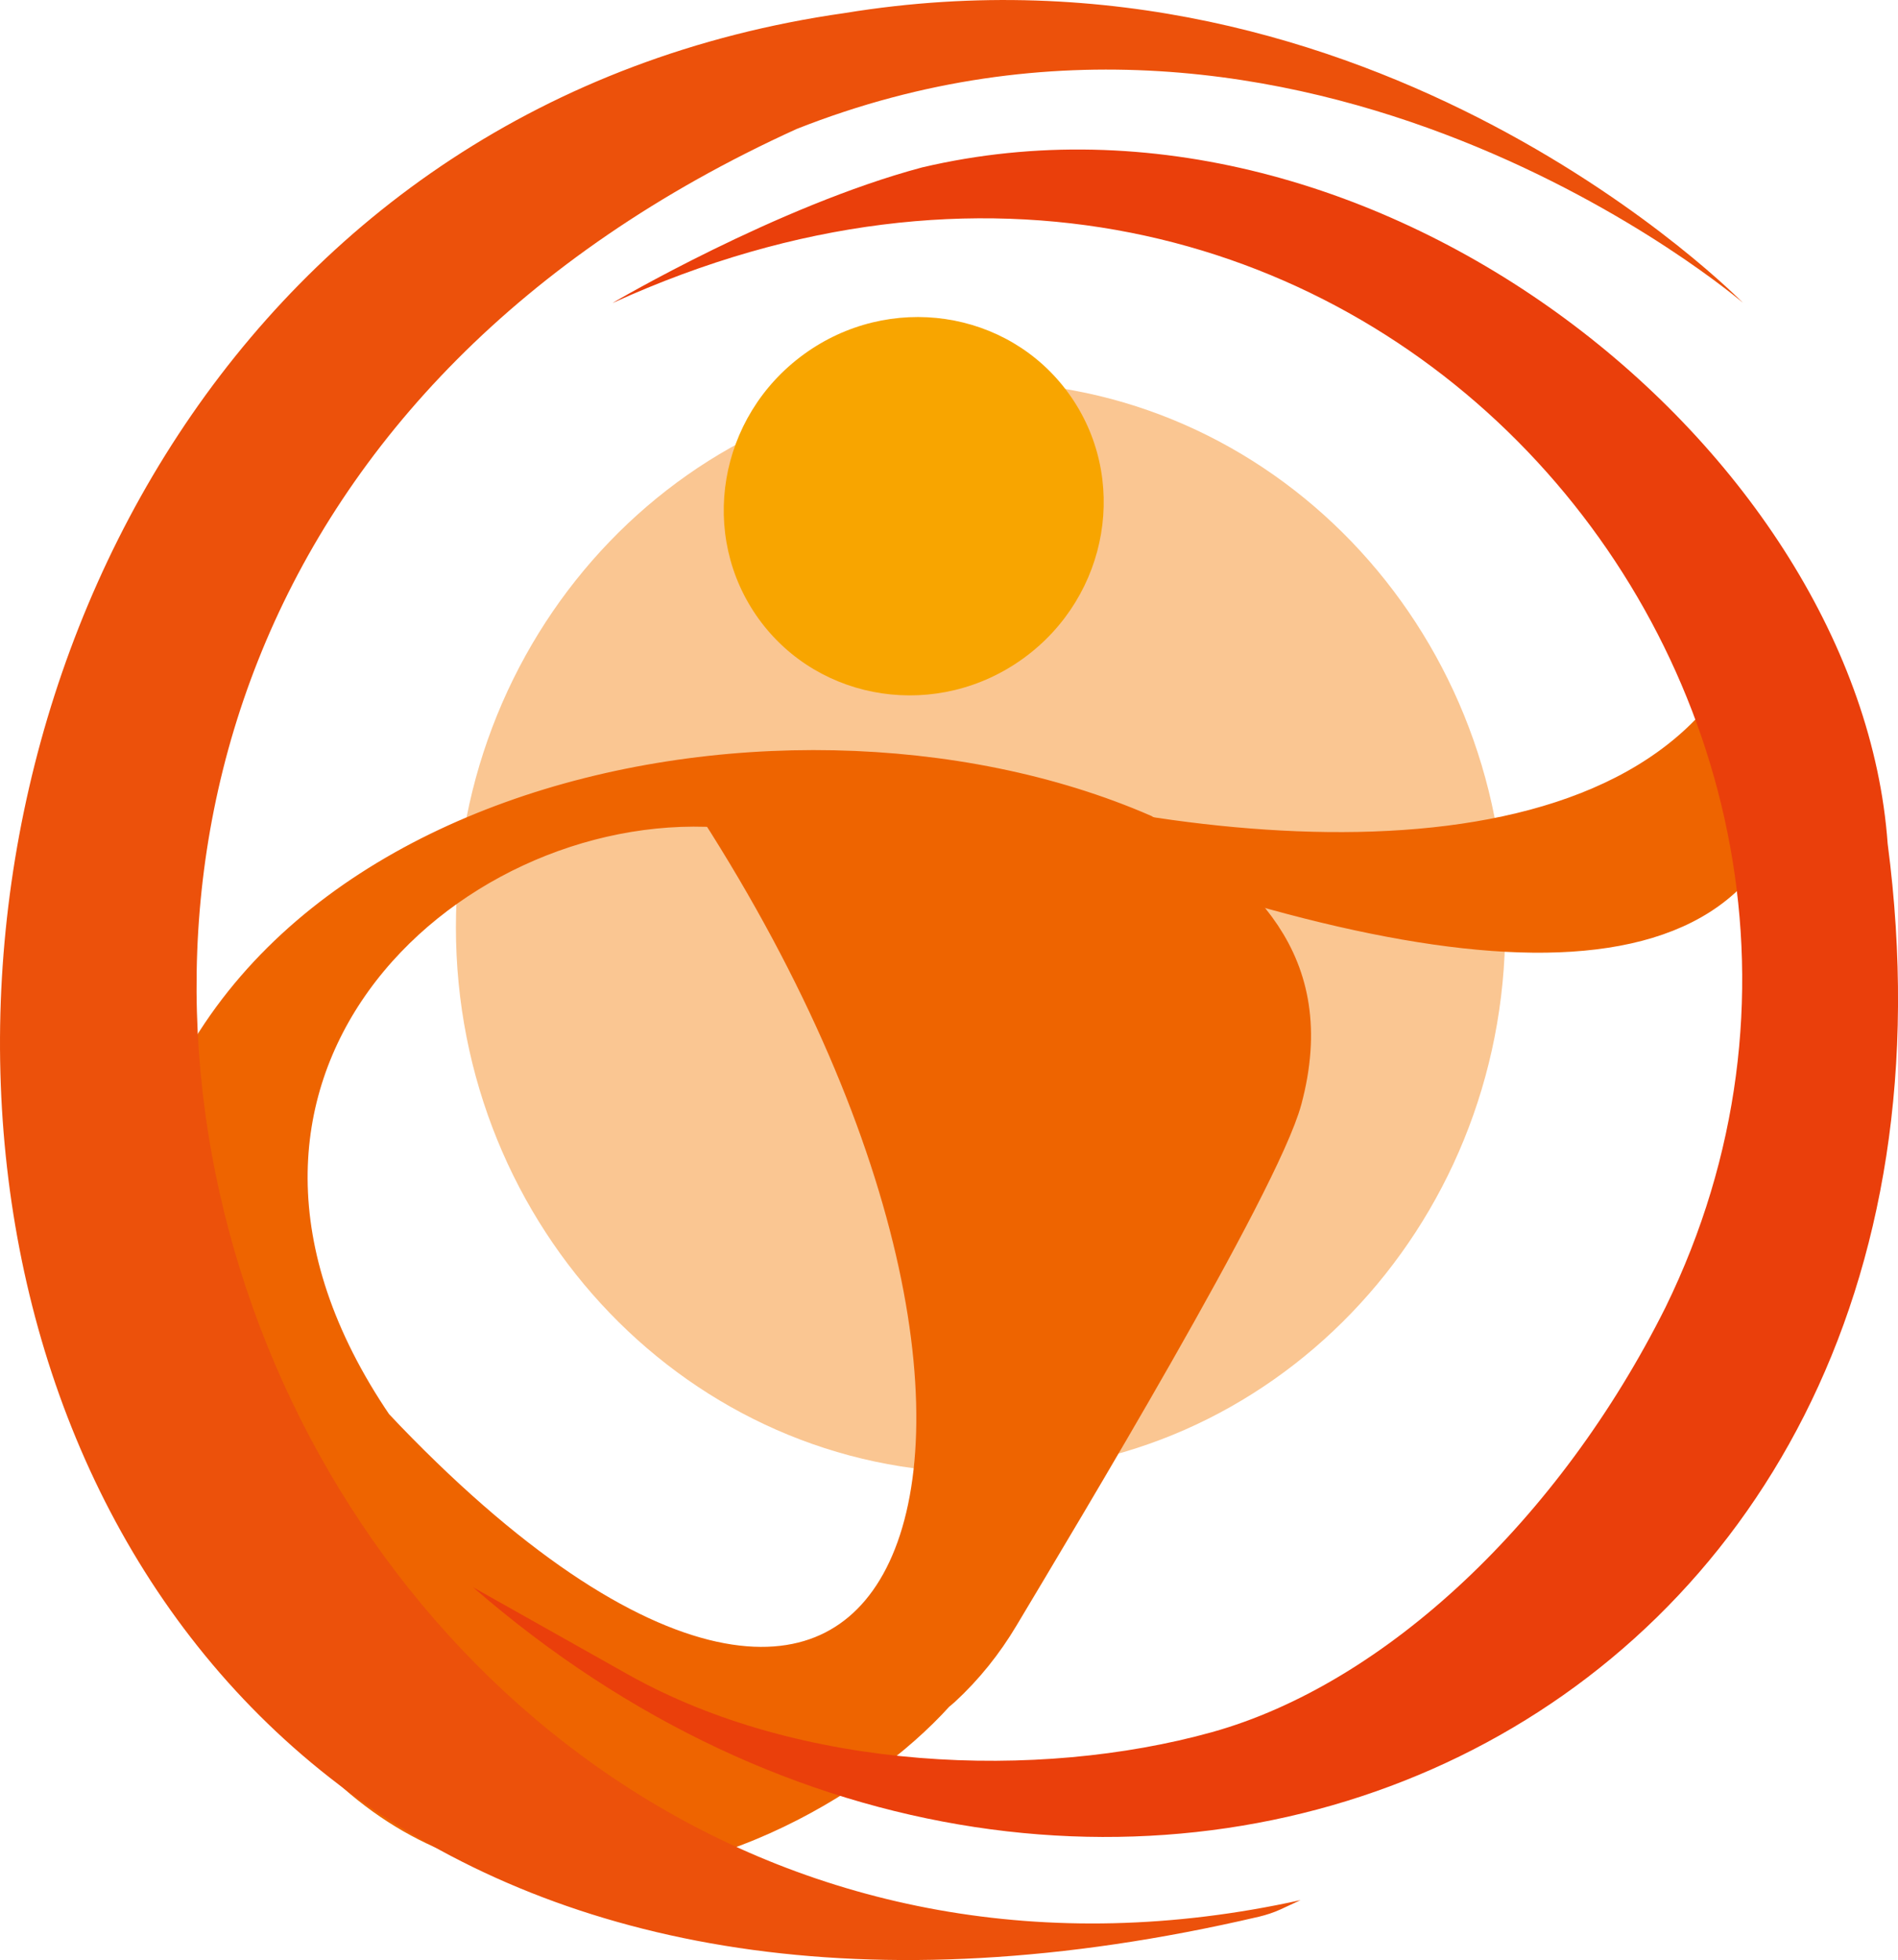
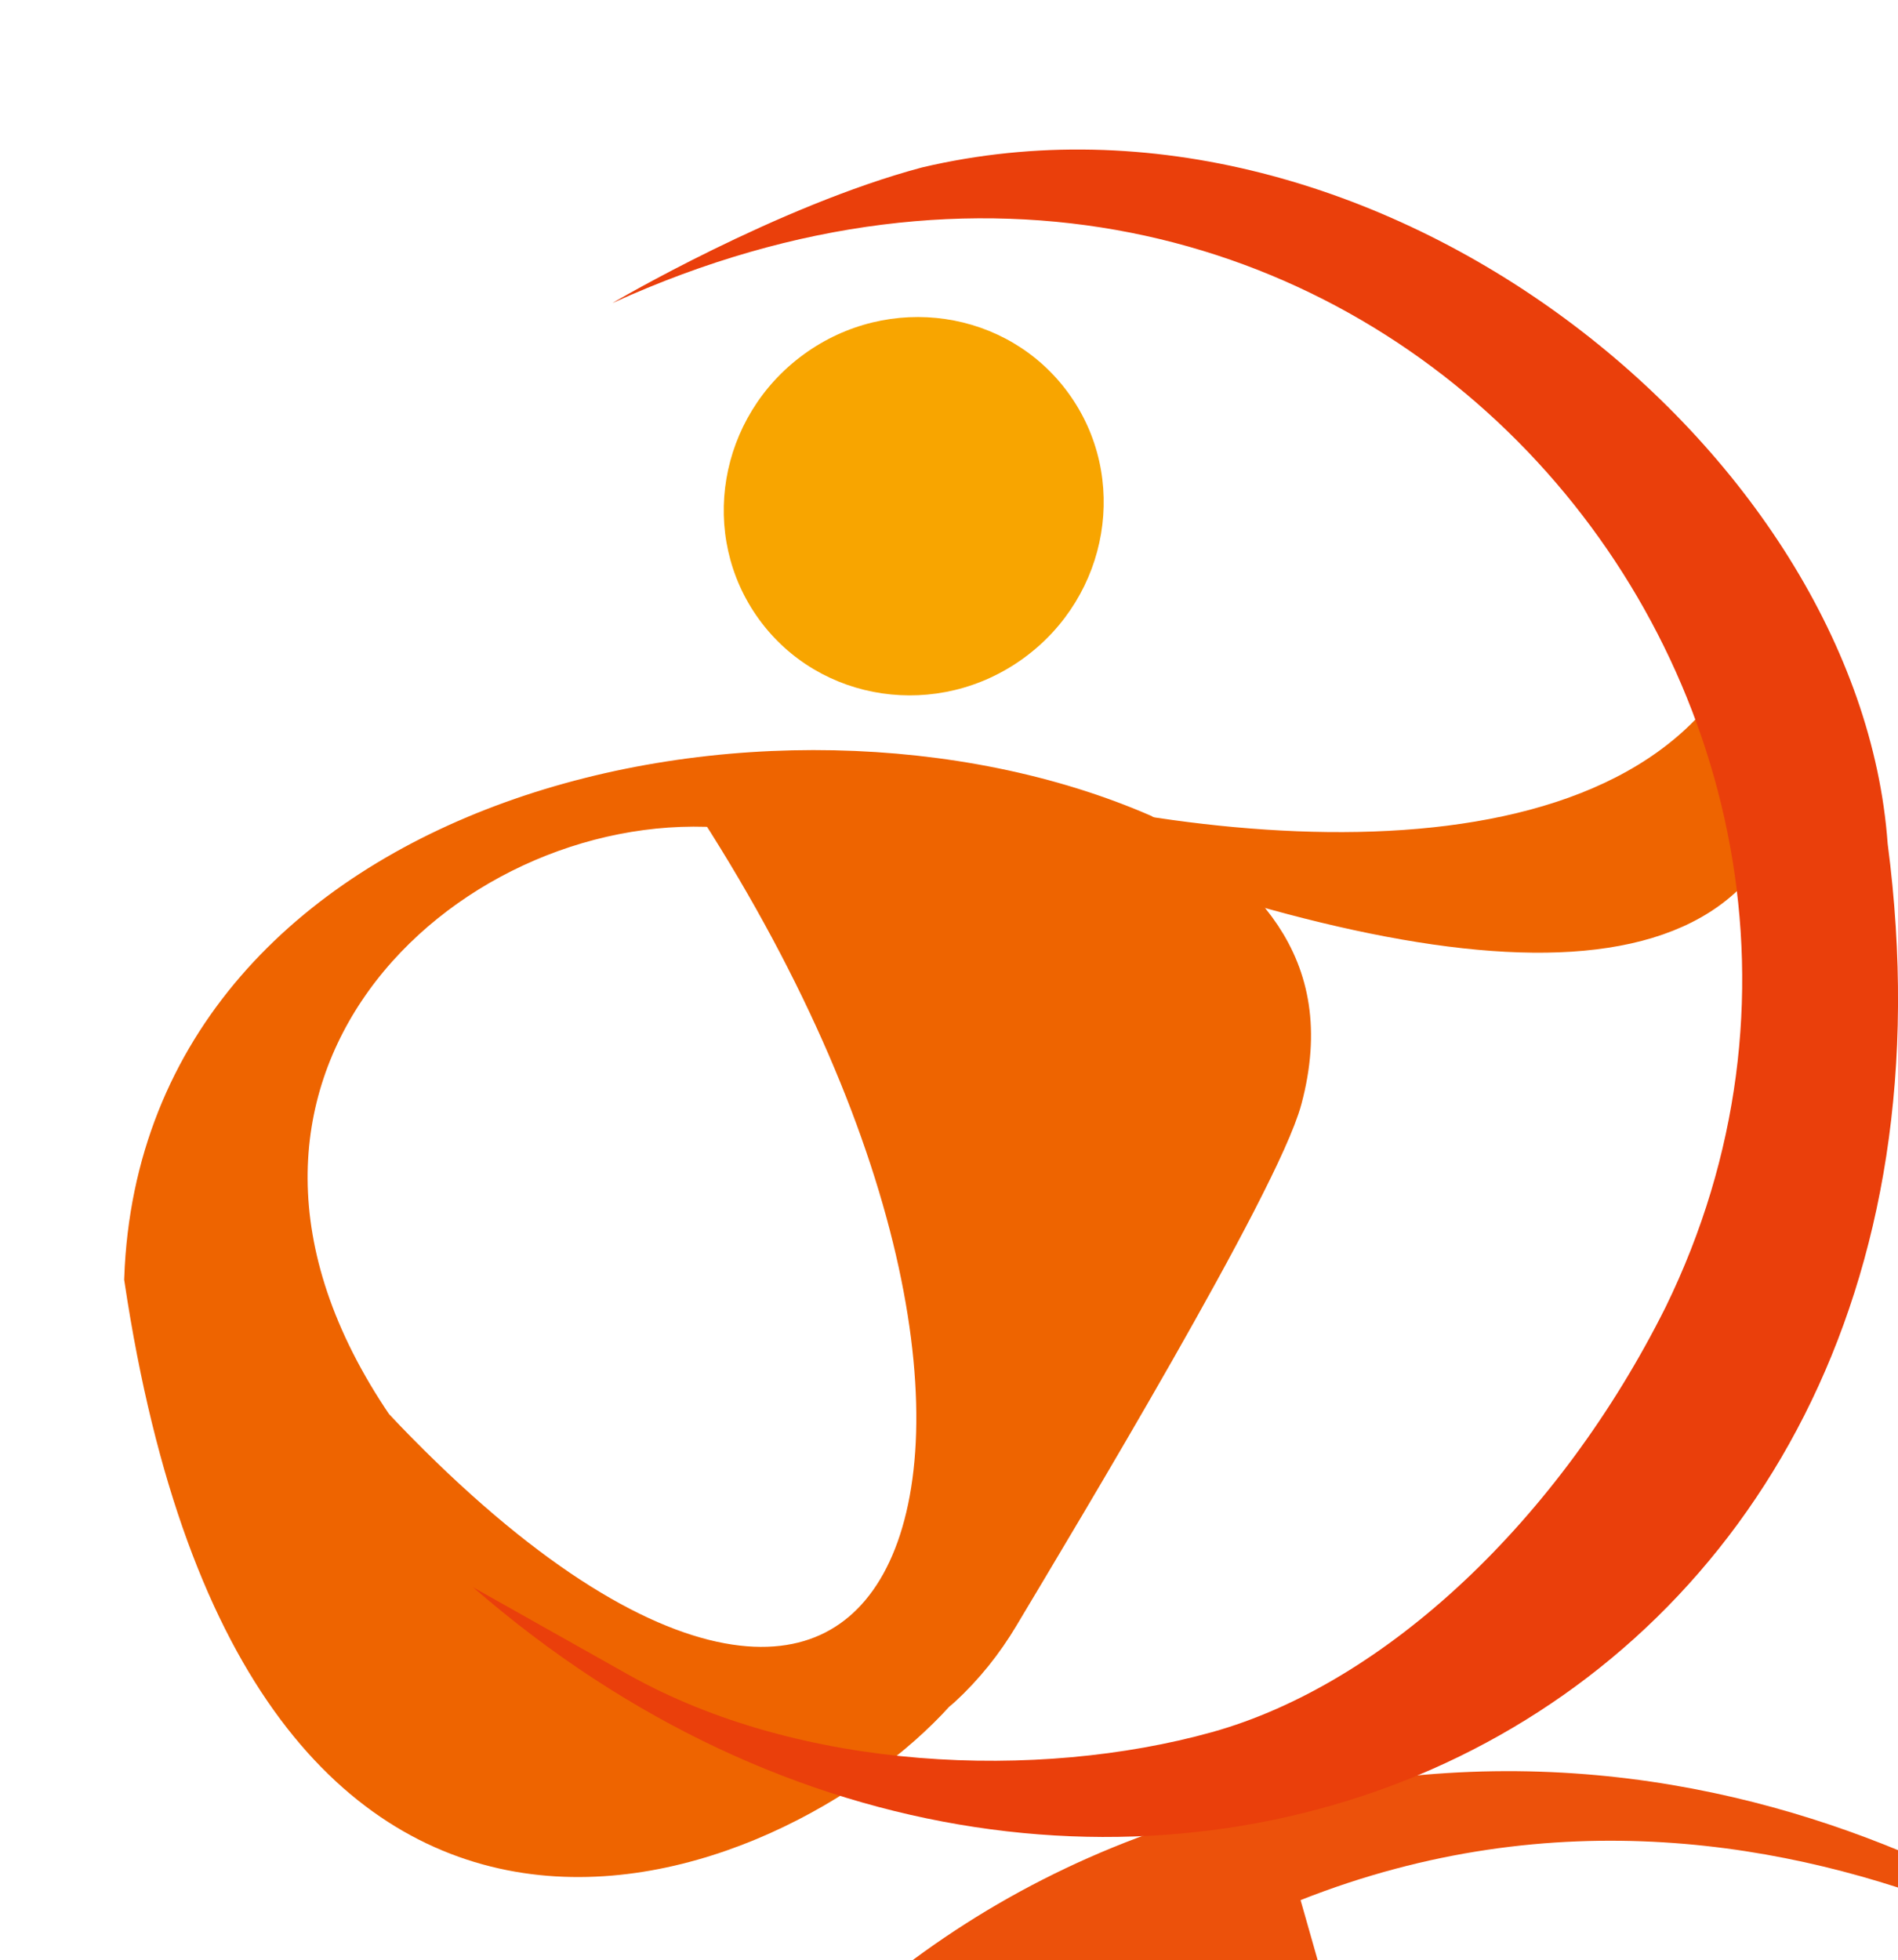
<svg xmlns="http://www.w3.org/2000/svg" data-bbox="0 0.001 128.352 132.511" viewBox="0 0 128.35 132.51" data-type="ugc">
  <g>
-     <path d="M66.31 25.82c19.59 0 35.48 16.51 35.48 36.87S85.9 99.56 66.31 99.56 30.83 83.05 30.83 62.69s15.88-36.87 35.48-36.87" fill="#fac692" />
    <path d="M77.17 56.51C52.41 45.77 11.05 55 9.91 86.43c8.15 54.28 42.61 39.62 53.19 27.91.07-.08.24-.2.45-.39 1.53-1.41 2.83-3.04 3.89-4.82 4-6.7 17.6-29.25 19.11-34.88 2.45-9.21-3.03-13.81-9.38-17.74M25.14 96.57c-16.28-23.9 4.65-43.35 23.52-42.14-.01-.03-.03-.06-.05-.09.95-.05 1.89.1 2.83.42-.92-.16-1.85-.28-2.77-.33 28.83 44.88 12.65 80.46-23.53 42.14" fill="#ee6400" fill-rule="evenodd" />
    <path d="M77.17 56.51C52.41 45.77 11.05 55 9.91 86.43c8.15 54.28 42.61 39.62 53.19 27.91.07-.08.24-.2.45-.39 1.53-1.41 2.83-3.04 3.89-4.82 4-6.7 17.6-29.25 19.11-34.88 2.45-9.21-3.03-13.81-9.38-17.74ZM25.14 96.57c-16.28-23.9 4.65-43.35 23.52-42.14-.01-.03-.03-.06-.05-.09.95-.05 1.89.1 2.83.42-.92-.16-1.85-.28-2.77-.33 28.83 44.88 12.65 80.46-23.53 42.14Z" stroke-width="3.02" fill="none" stroke="#ee6400" stroke-miterlimit="3.2" />
    <path d="M54.35 23.96c5.78-4.21 13.8-3.04 17.91 2.63 4.11 5.67 2.76 13.68-3.03 17.9-5.78 4.21-13.8 3.03-17.91-2.63-4.11-5.67-2.76-13.68 3.03-17.9" fill="#f8a500" />
    <path d="M63.24 52.54c19.39 5.89 49.19 8.39 55.95-10.01l1.78 8.87c-2.14 17.21-24.25 14.65-52.34 3.55l-5.38-2.42Z" fill="#ee6400" fill-rule="evenodd" />
    <path d="M63.24 52.54c19.39 5.89 49.19 8.39 55.95-10.01l1.78 8.87c-2.14 17.21-24.25 14.65-52.34 3.55l-5.38-2.42Z" fill="none" stroke="#ee6400" stroke-miterlimit="3.2" stroke-width="1.23" />
-     <path d="M87.95 128.46C18.49 143.82-21.31 42.9 53.87 8.72c34.42-13.61 63.99 11.74 63.99 11.75 0 0-24.82-25.46-60.72-19.59-81.64 11.6-78.8 153.64 28 128.7.5-.12.99-.28 1.45-.49.46-.21.91-.42 1.36-.63" fill="#ec510b" />
+     <path d="M87.95 128.46c34.42-13.61 63.99 11.74 63.99 11.75 0 0-24.82-25.46-60.72-19.59-81.64 11.6-78.8 153.64 28 128.7.5-.12.99-.28 1.45-.49.46-.21.91-.42 1.36-.63" fill="#ec510b" />
    <path d="M41.46 20.47c49.89-22.69 91.26 26.82 71.17 67.91-7.18 14.36-18.94 25.46-30.69 28.73-11.75 3.26-27.79 2.67-39.5-3.92l-10.45-5.88c42.36 36.8 103.61 10.47 95.66-50.28-1.9-26.47-34.54-52.95-65.3-45.71-9.79 2.61-20.89 9.14-20.89 9.14" fill="#ea3f0b" fill-rule="evenodd" />
  </g>
</svg>